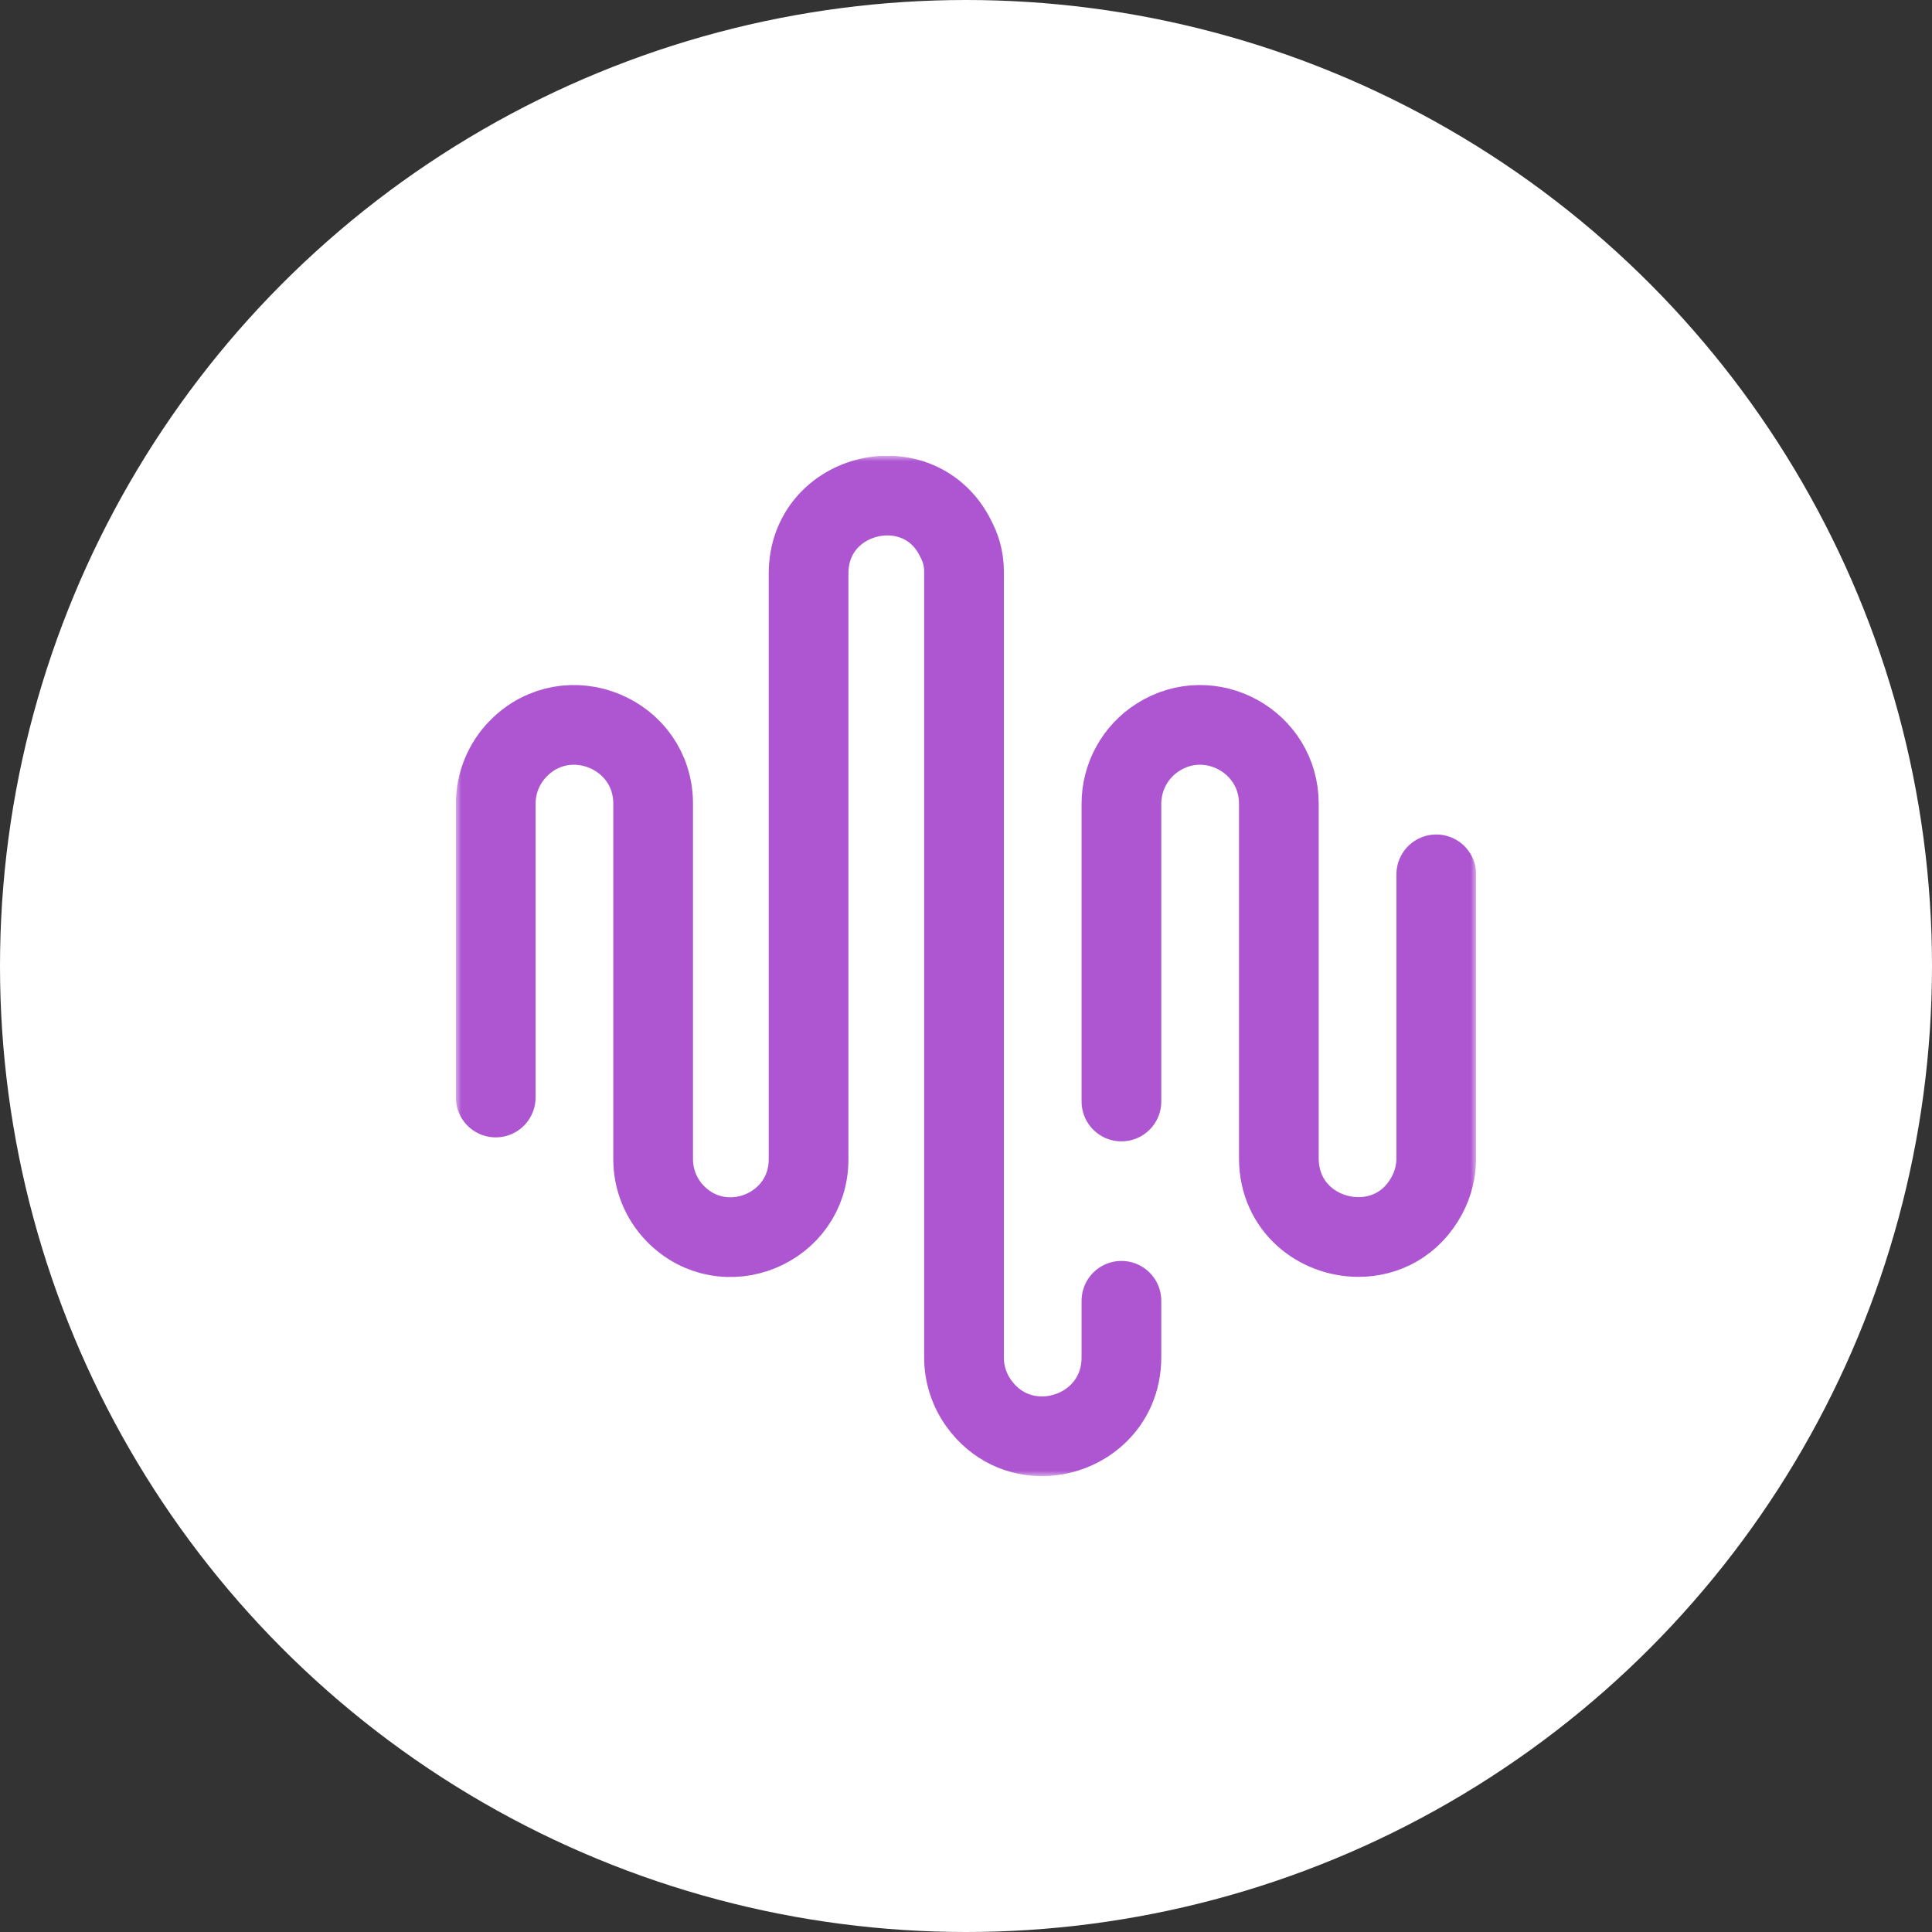
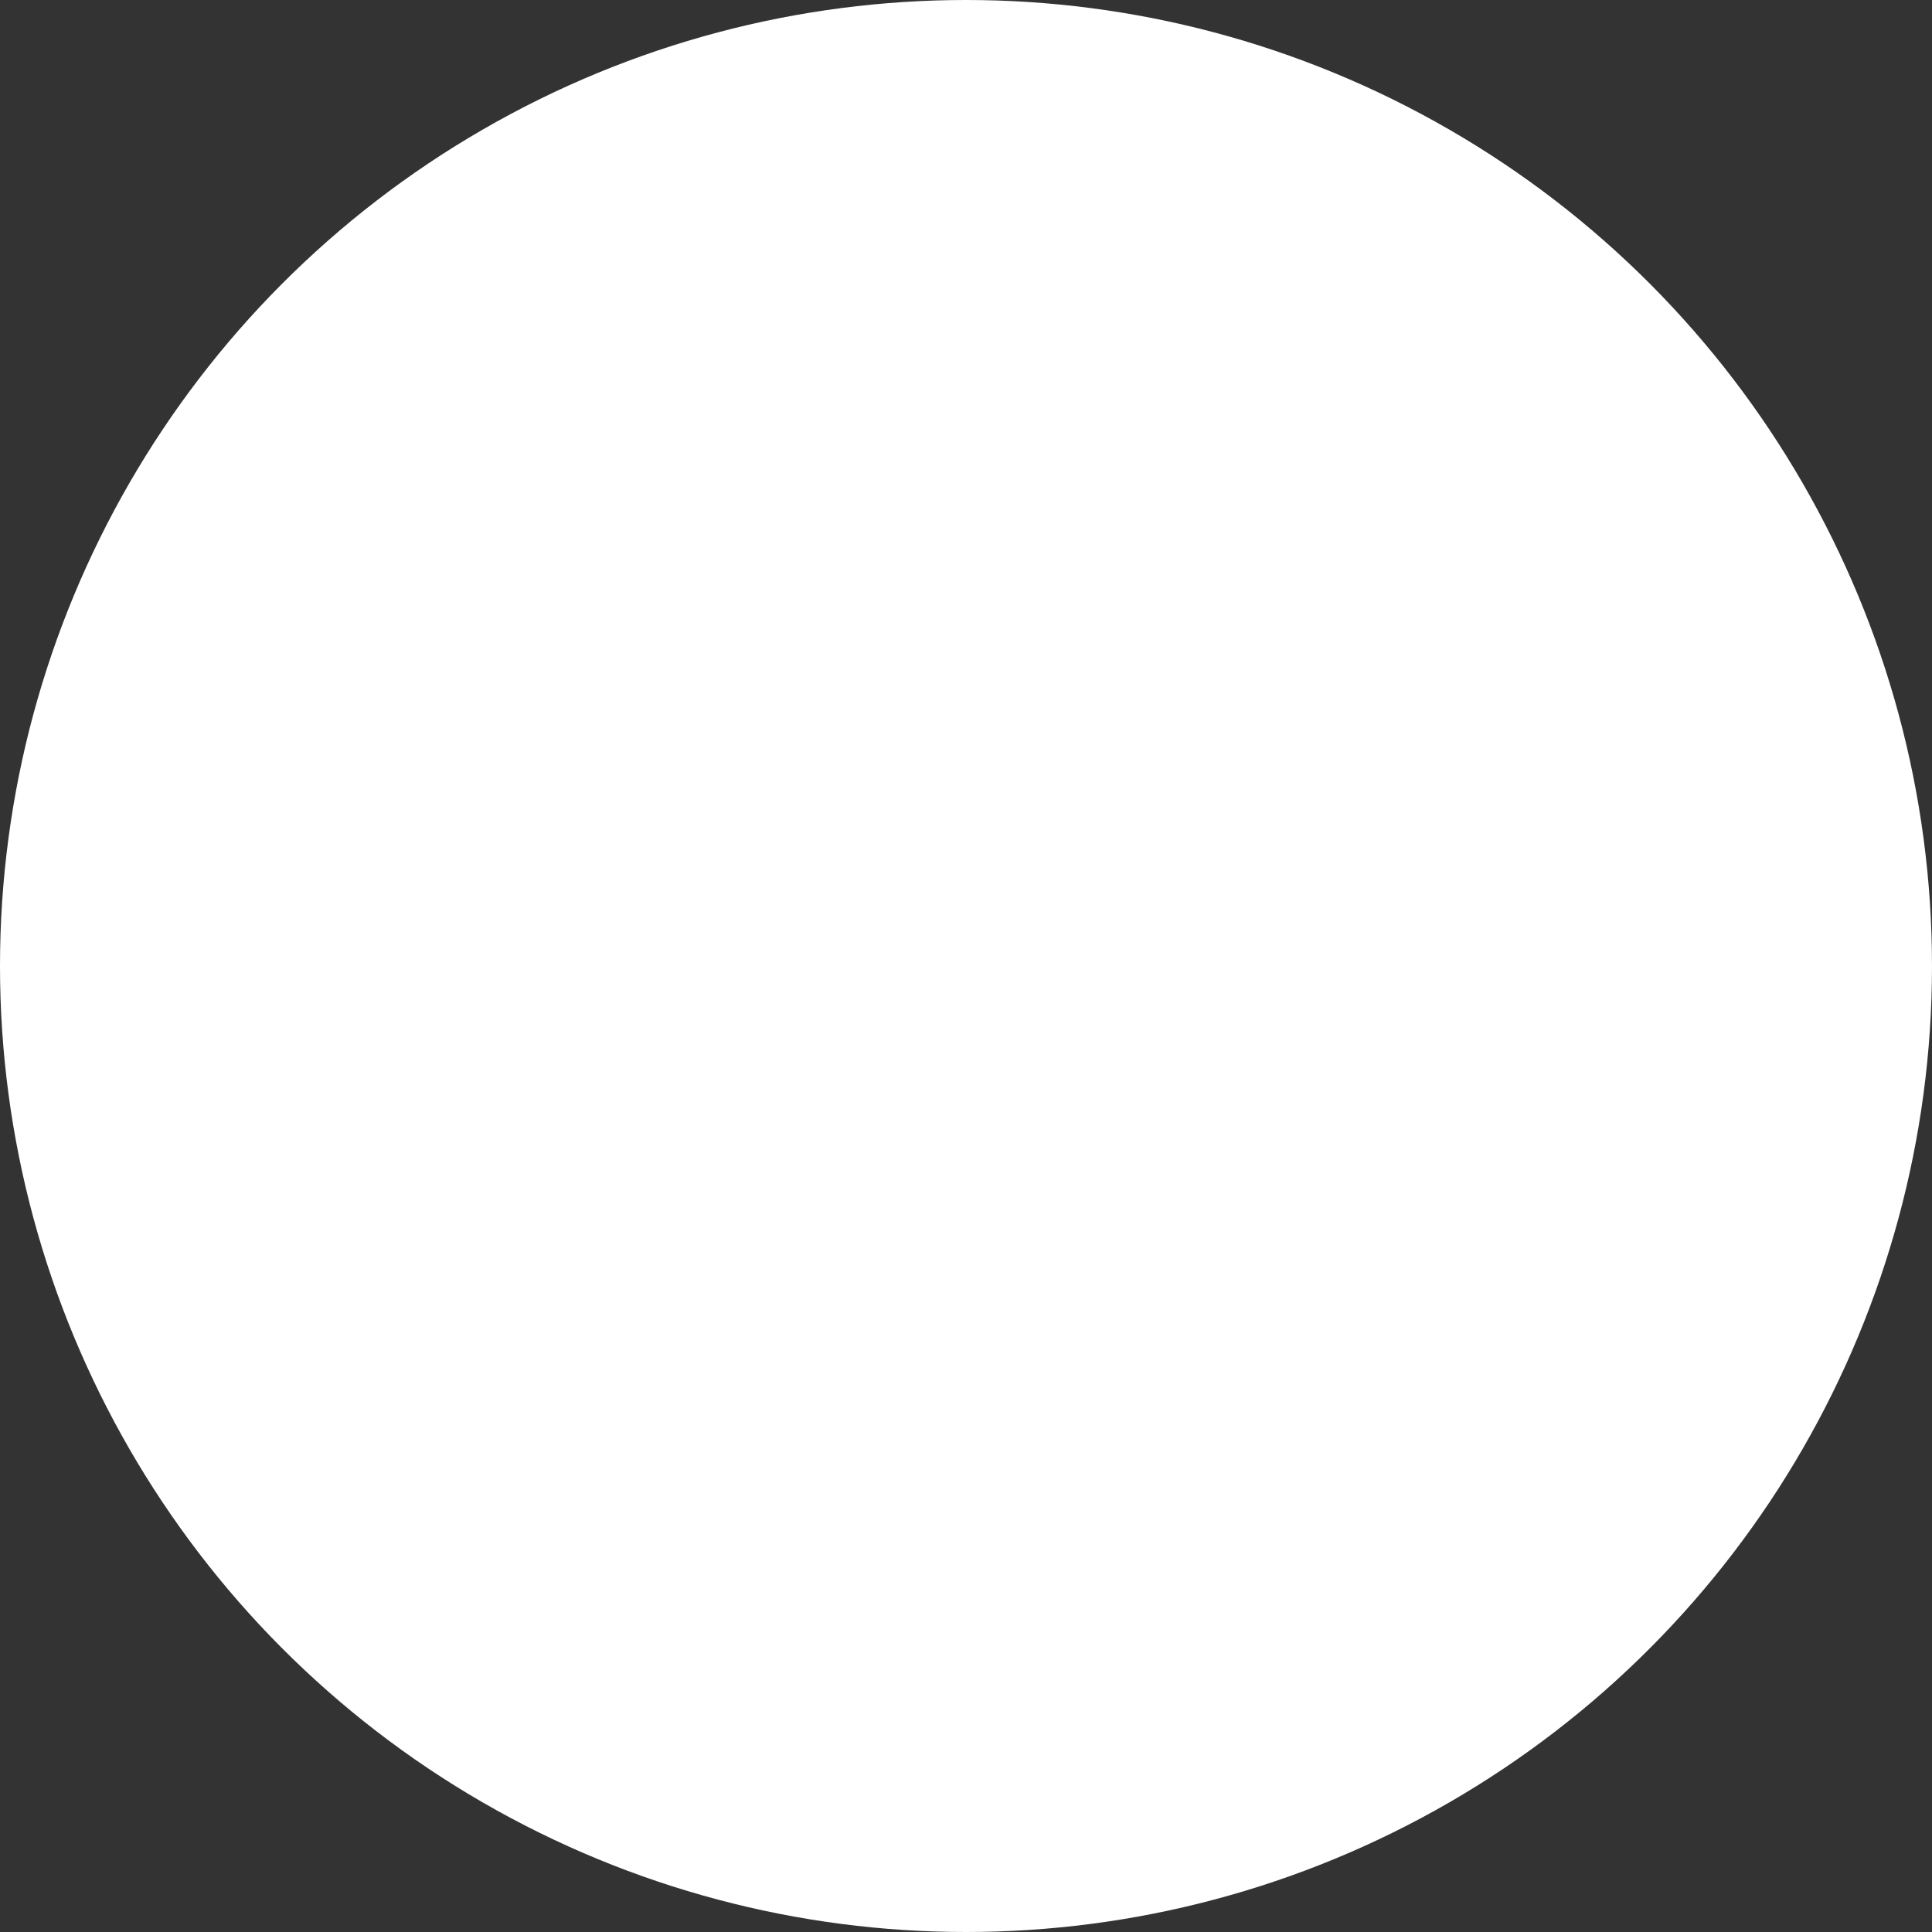
<svg xmlns="http://www.w3.org/2000/svg" width="178" height="178" viewBox="0 0 178 178" fill="none">
  <rect x="0" y="0" width="178" height="178" fill="#333333" stroke="none" />
  <circle cx="89" cy="89" r="89" fill="white" />
  <g clip-path="url(#clip0_2122_326687)">
    <mask id="mask0_2122_326687" style="mask-type:luminance" maskUnits="userSpaceOnUse" x="42" y="42" width="94" height="94">
      <path d="M42 42H136V136H42V42Z" fill="white" />
    </mask>
    <g mask="url(#mask0_2122_326687)">
      <path d="M103.32 119.844V125.062C103.32 129.459 99.803 132.244 96.16 132.326C93.965 132.376 91.723 131.445 90.178 129.293C89.292 128.06 88.816 126.58 88.816 125.062L88.816 52.619C88.816 51.679 88.602 50.752 88.191 49.907L88.063 49.646C84.765 42.879 74.496 45.247 74.496 52.842L74.496 106.81C74.496 113.233 66.693 116.406 62.209 111.807C60.905 110.47 60.176 108.676 60.176 106.809V74.052C60.176 67.569 52.319 64.344 47.764 68.956C46.423 70.314 45.672 72.144 45.672 74.052V101.117" stroke="#AE56D1" stroke-width="7.344" stroke-miterlimit="10" stroke-linecap="round" stroke-linejoin="round" />
-       <path d="M132.328 80.555V106.705C132.328 107.883 132.041 109.043 131.493 110.085C130.084 112.76 127.619 113.967 125.168 113.969C121.482 113.972 117.824 111.252 117.824 106.705V74.049C117.824 68.335 111.523 64.865 106.694 67.921C105.66 68.575 104.809 69.48 104.219 70.552C103.63 71.623 103.32 72.826 103.32 74.049V101.484" stroke="#AE56D1" stroke-width="7.344" stroke-miterlimit="10" stroke-linecap="round" stroke-linejoin="round" />
    </g>
  </g>
  <defs>
    <clipPath id="clip0_2122_326687">
-       <rect width="94" height="94" fill="white" transform="translate(42 42)" />
-     </clipPath>
+       </clipPath>
  </defs>
</svg>